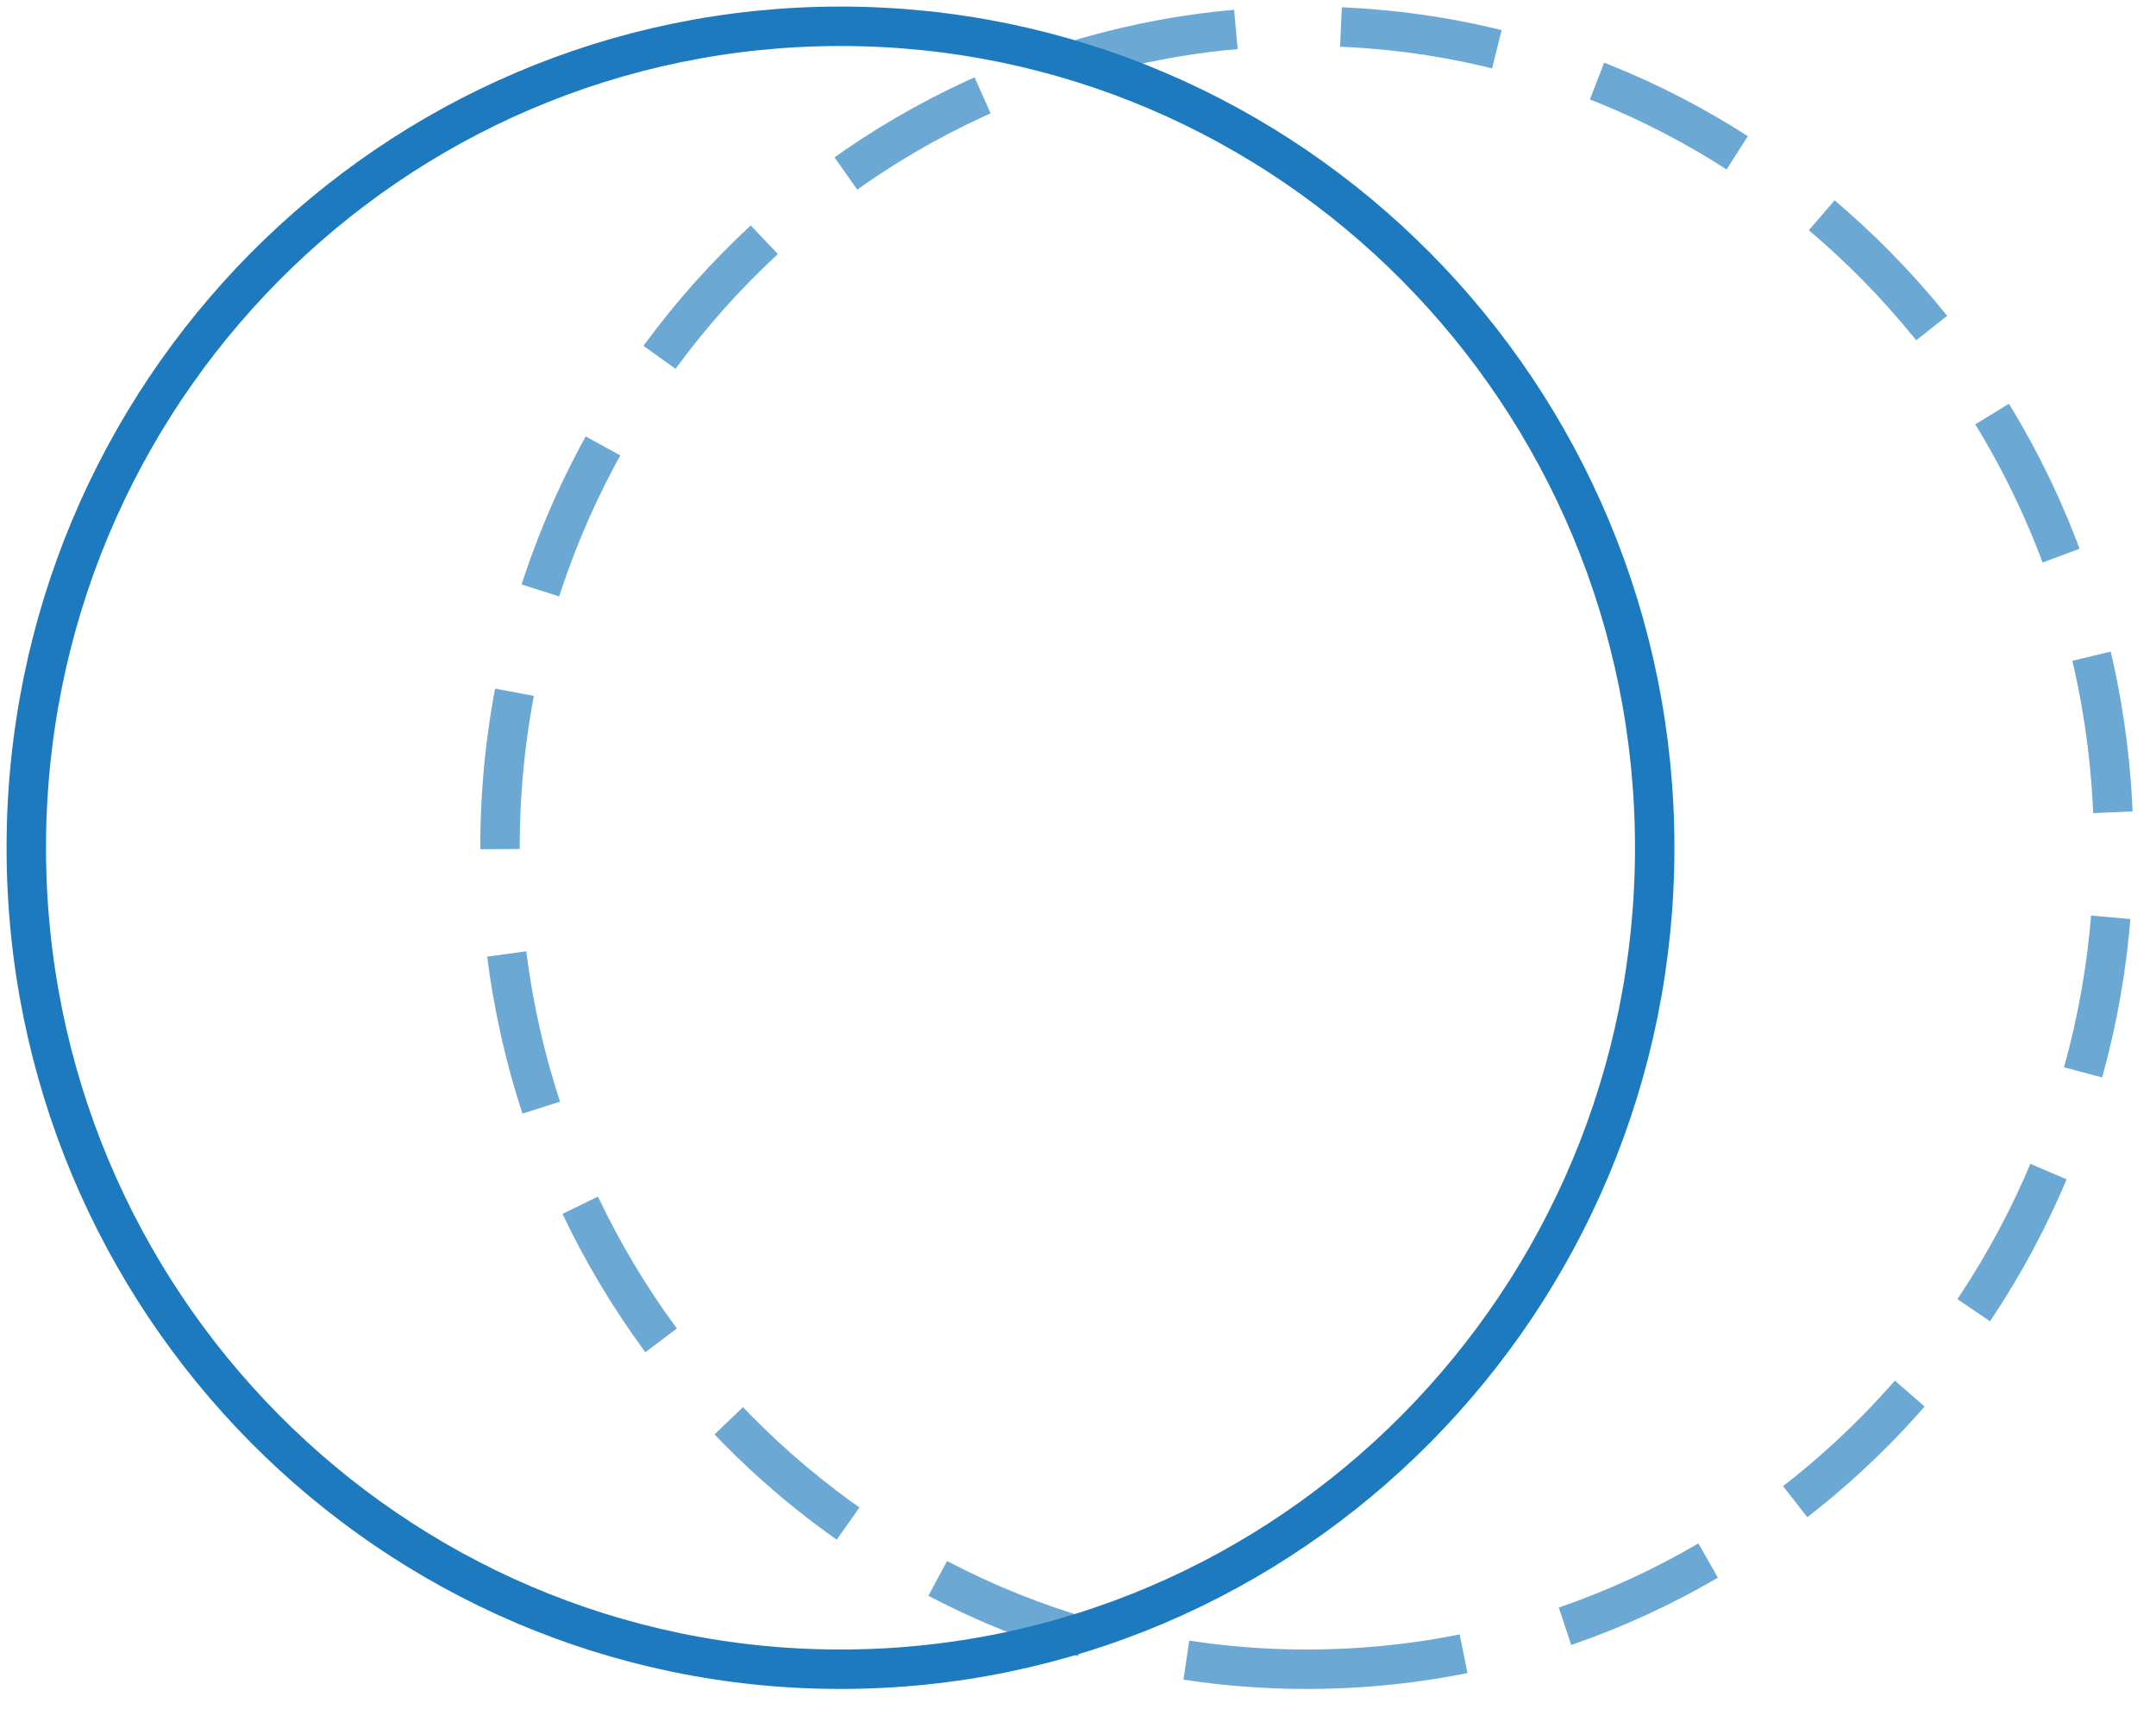
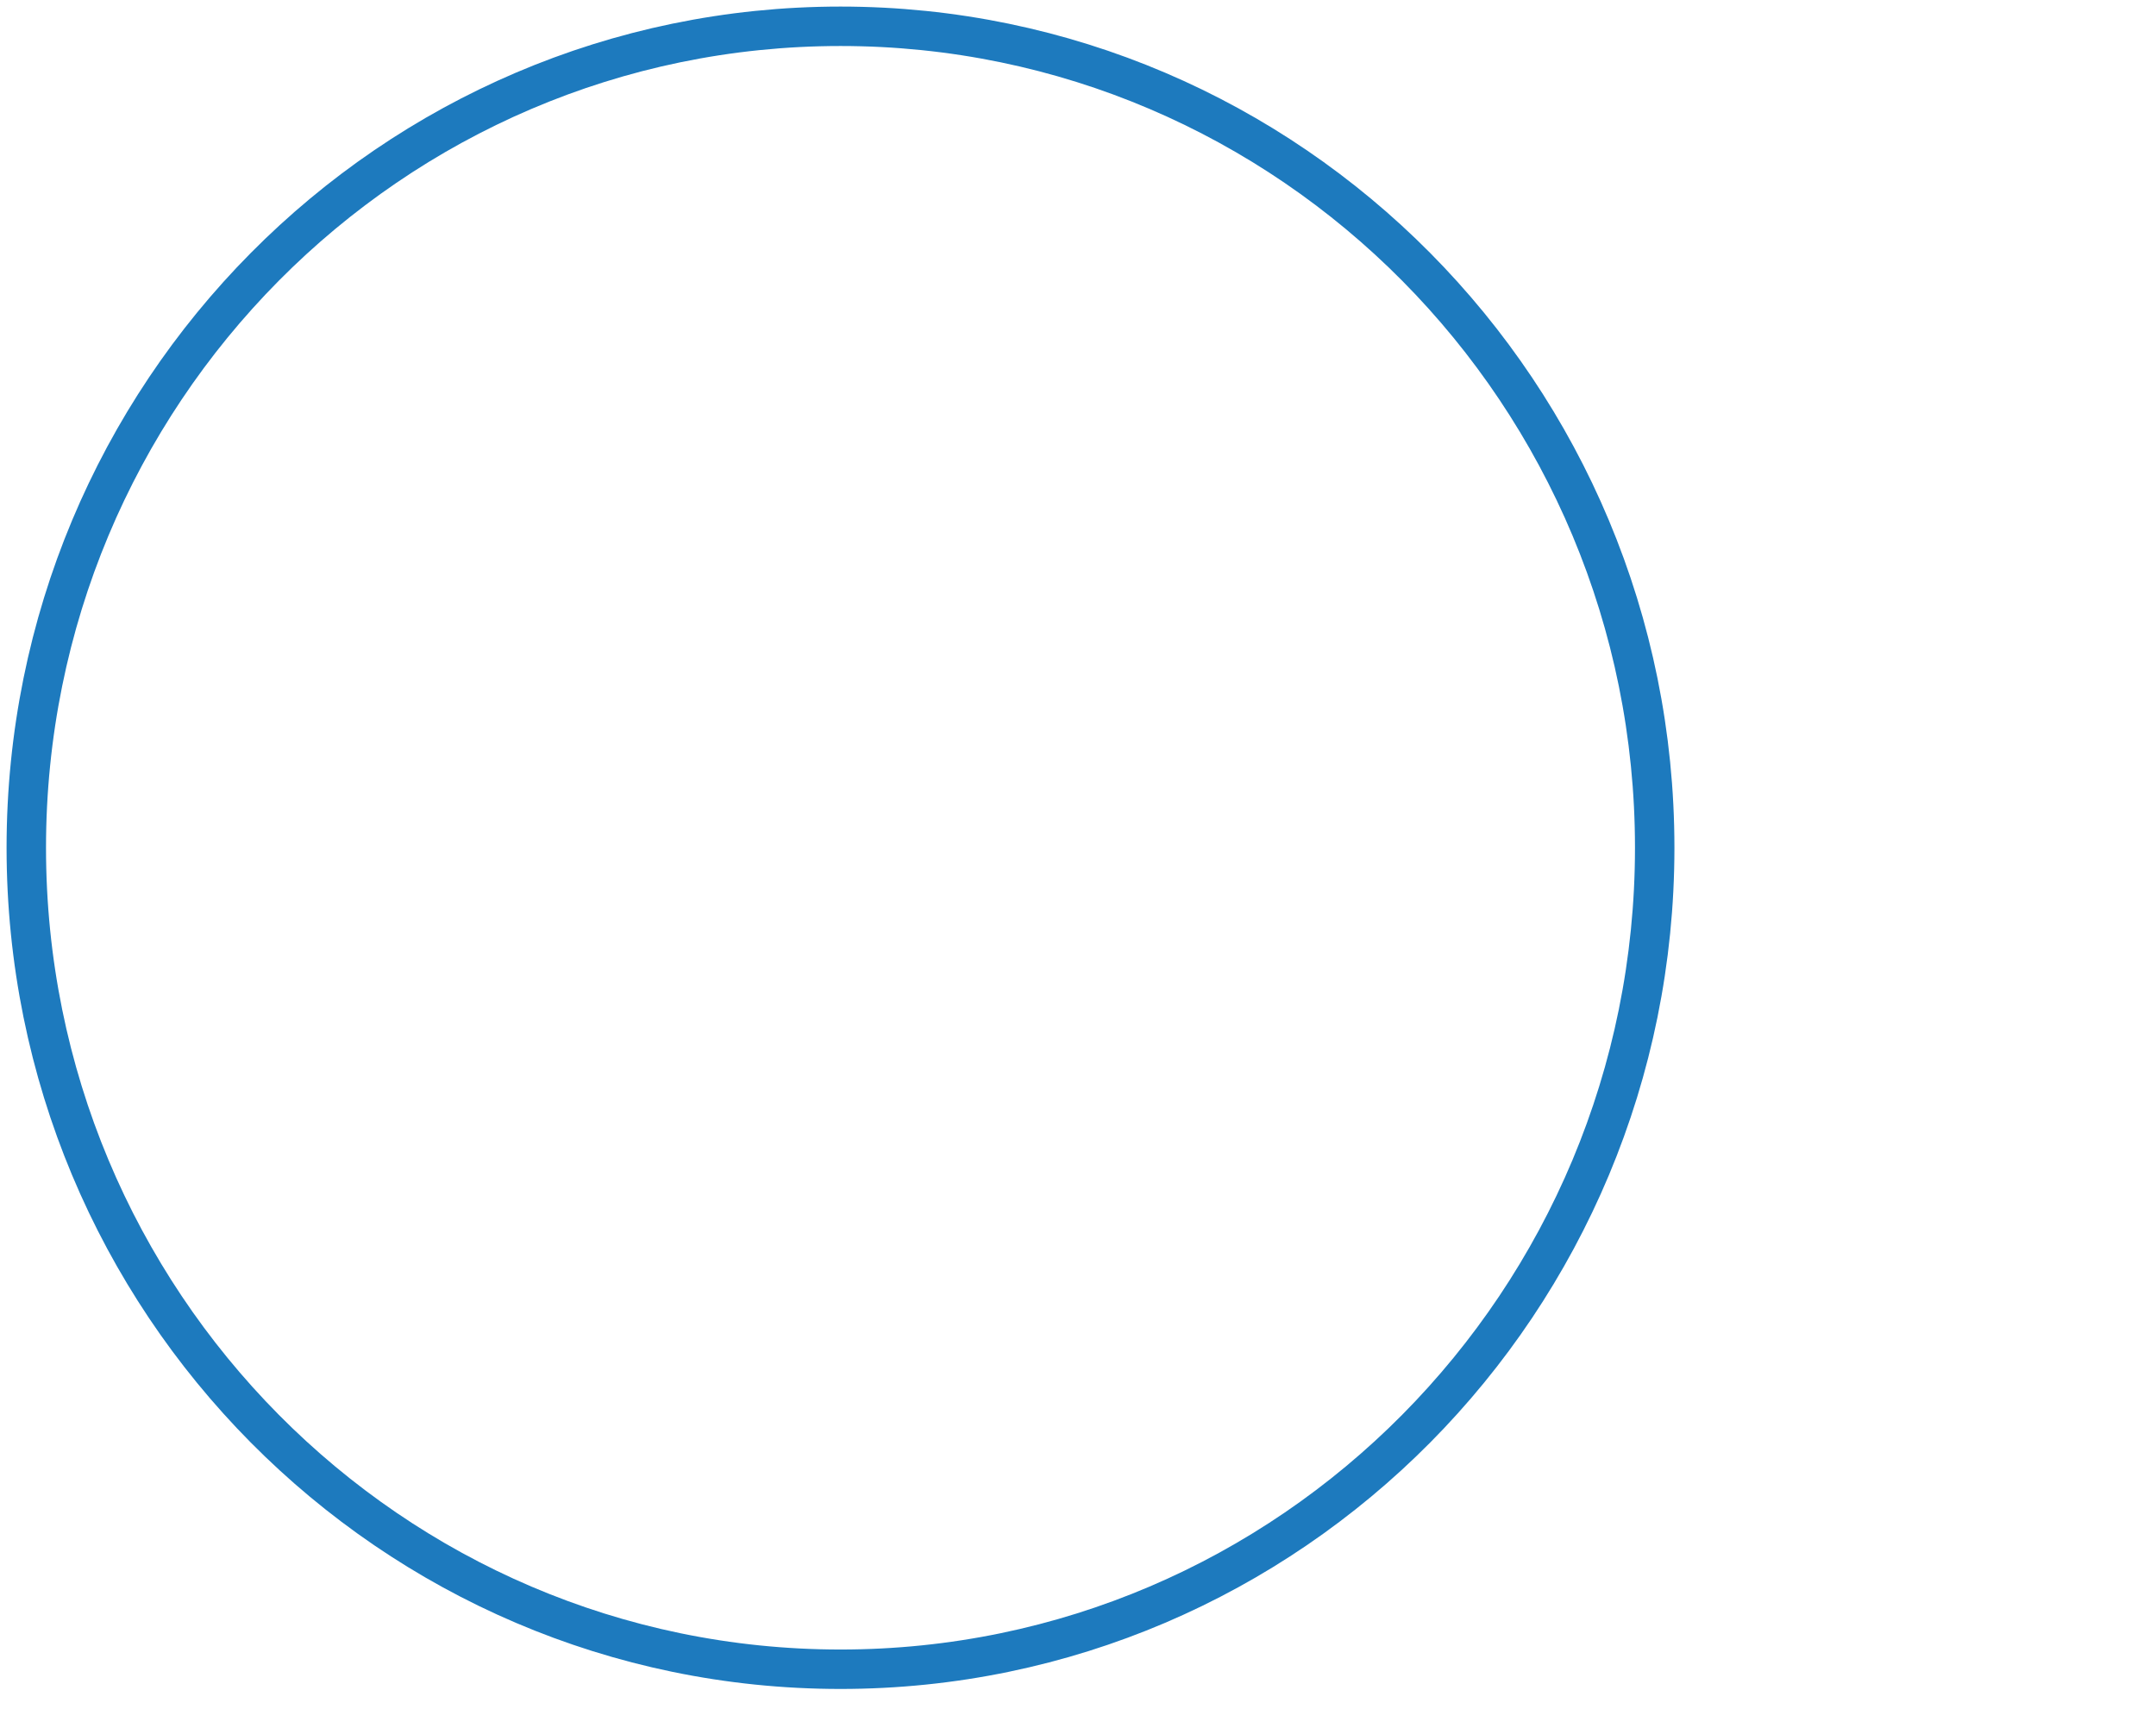
<svg xmlns="http://www.w3.org/2000/svg" width="82" height="65" viewBox="0 0 82 65" fill="none">
-   <path d="M31.967 63.497C49.069 63.497 62.934 49.507 62.934 32.248C62.934 14.99 49.069 1 31.967 1C14.864 1 1 14.99 1 32.248C1 49.507 14.864 63.497 31.967 63.497Z" stroke="#1D7ABE" stroke-width="1.5" stroke-miterlimit="10" />
-   <path opacity="0.65" d="M49.703 63.497C66.65 63.497 80.388 49.507 80.388 32.248C80.388 14.99 66.65 1 49.703 1C32.756 1 19.017 14.99 19.017 32.248C19.017 49.507 32.756 63.497 49.703 63.497Z" stroke="#1D7ABE" stroke-width="1.5" stroke-miterlimit="10" stroke-dasharray="6 4" />
+   <path d="M31.967 63.497C49.069 63.497 62.934 49.507 62.934 32.248C62.934 14.99 49.069 1 31.967 1C14.864 1 1 14.99 1 32.248C1 49.507 14.864 63.497 31.967 63.497" stroke="#1D7ABE" stroke-width="1.5" stroke-miterlimit="10" />
</svg>